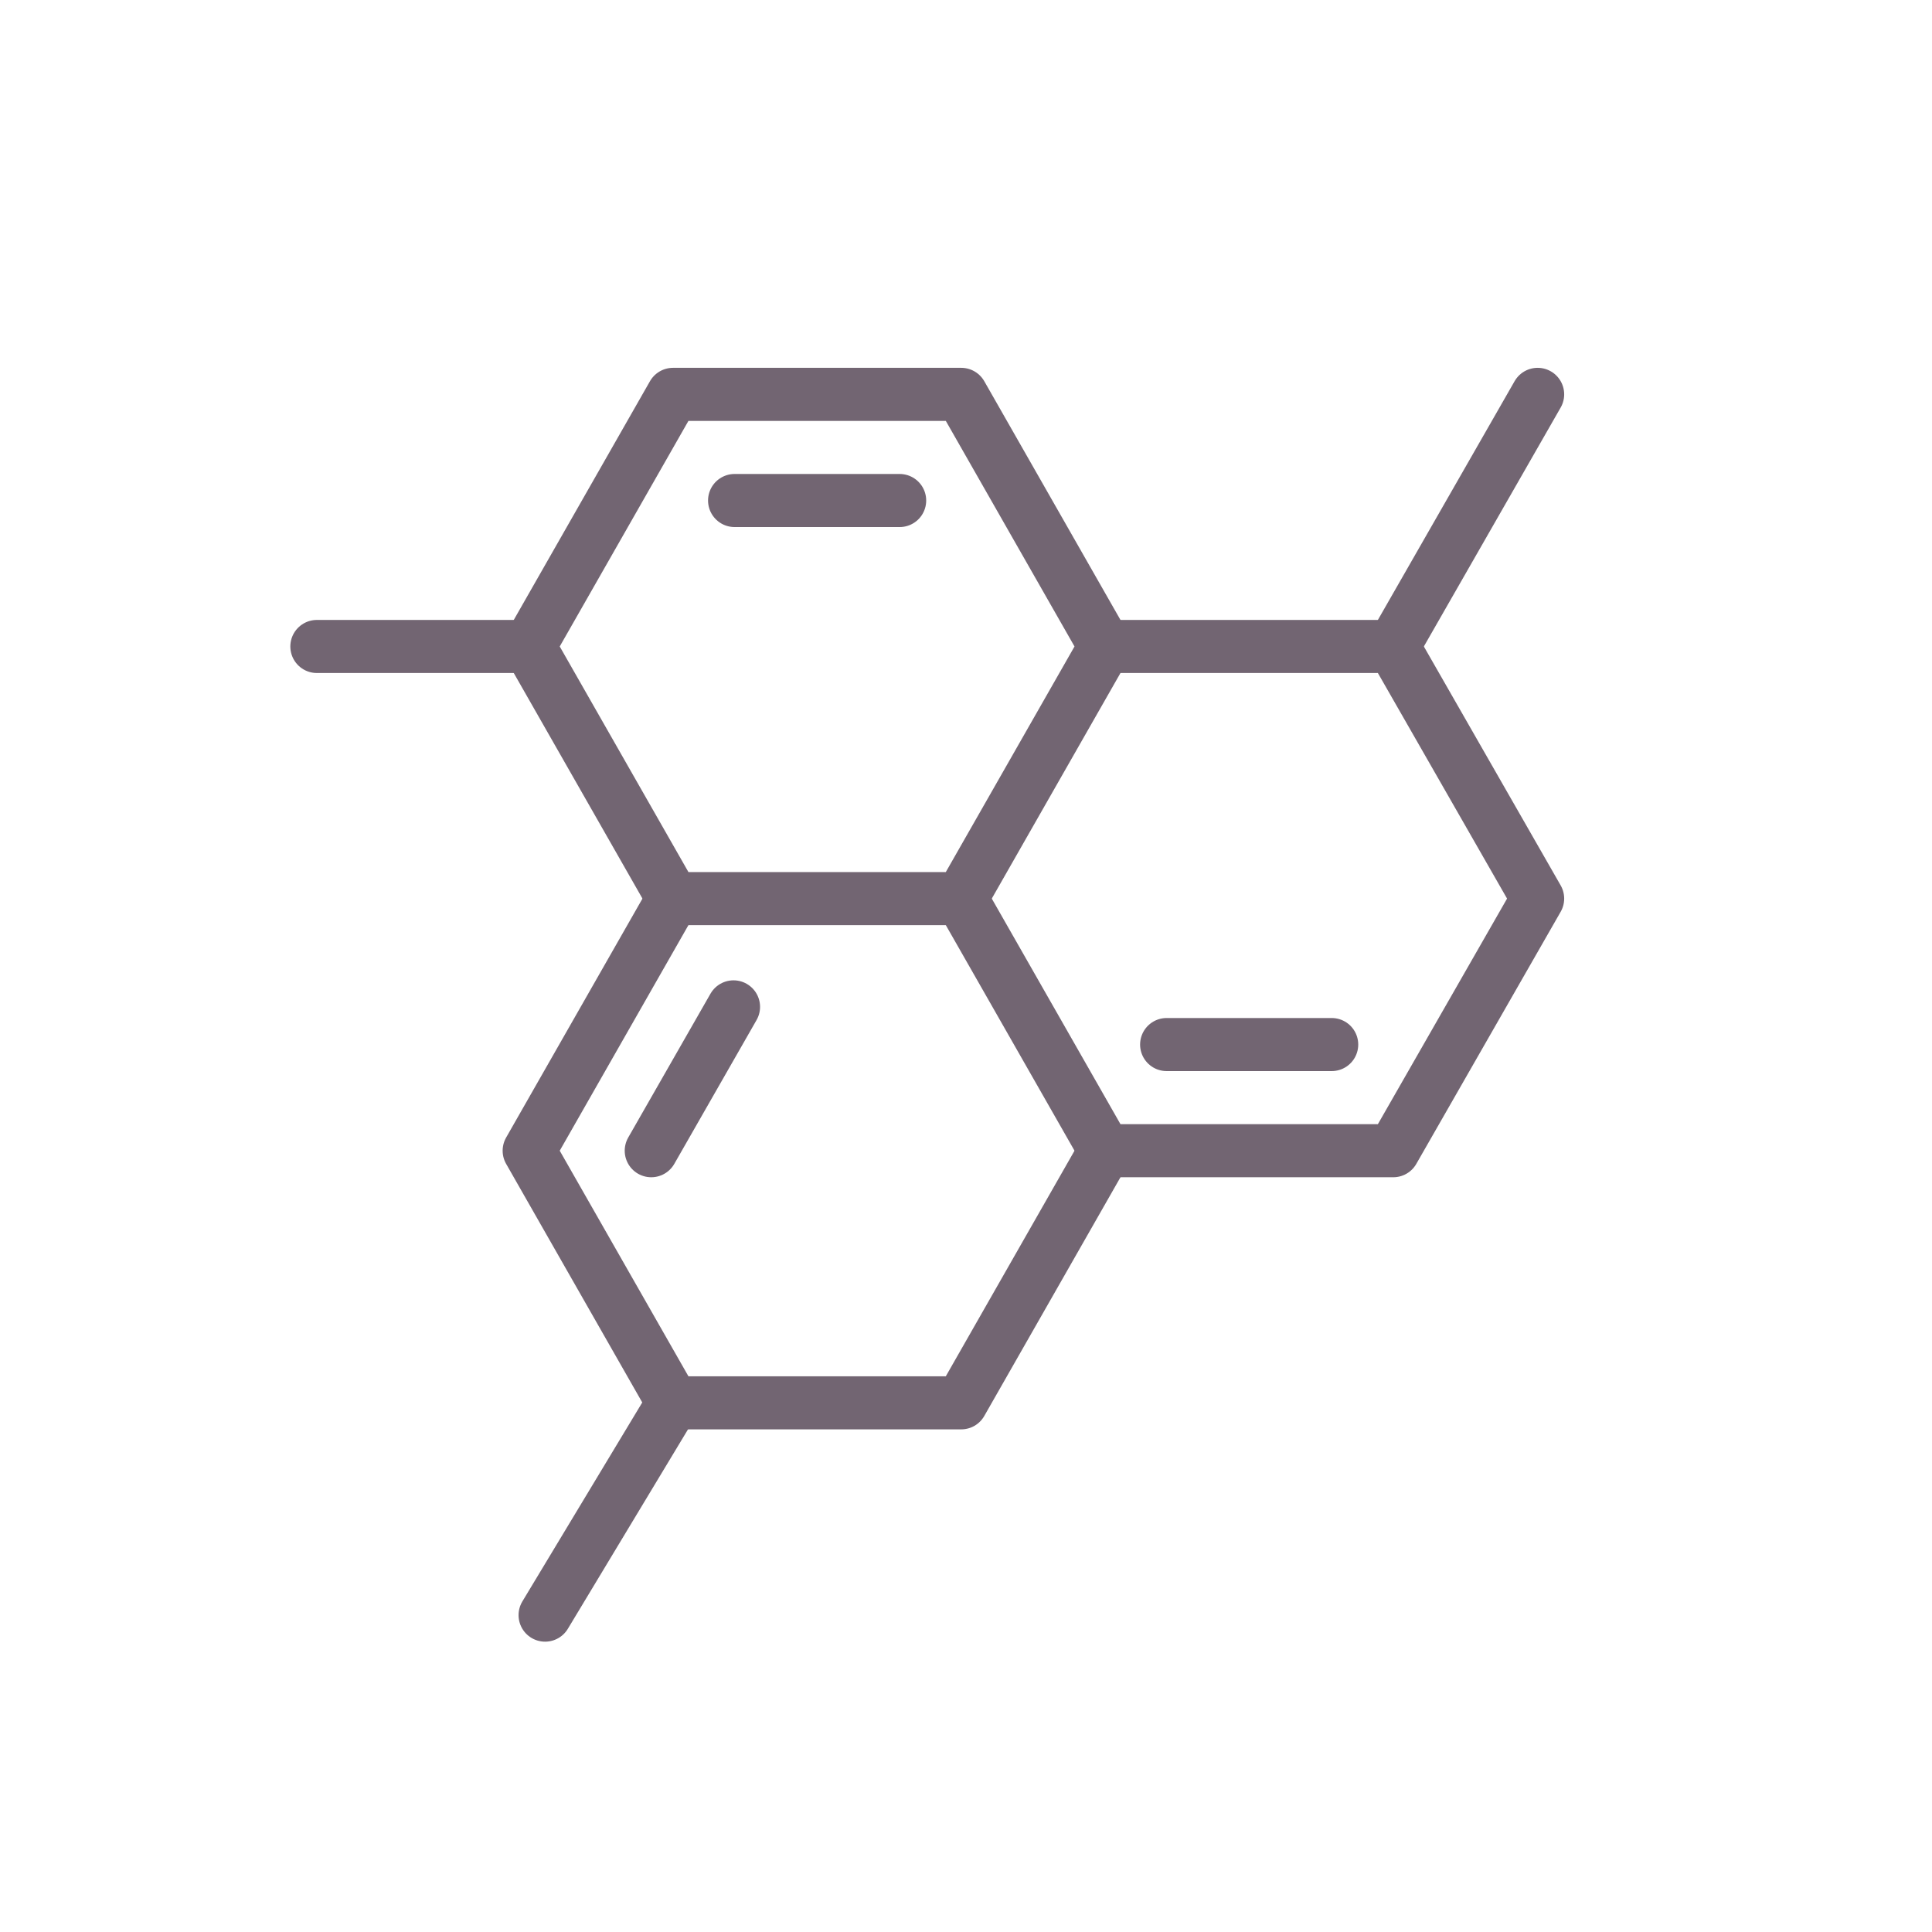
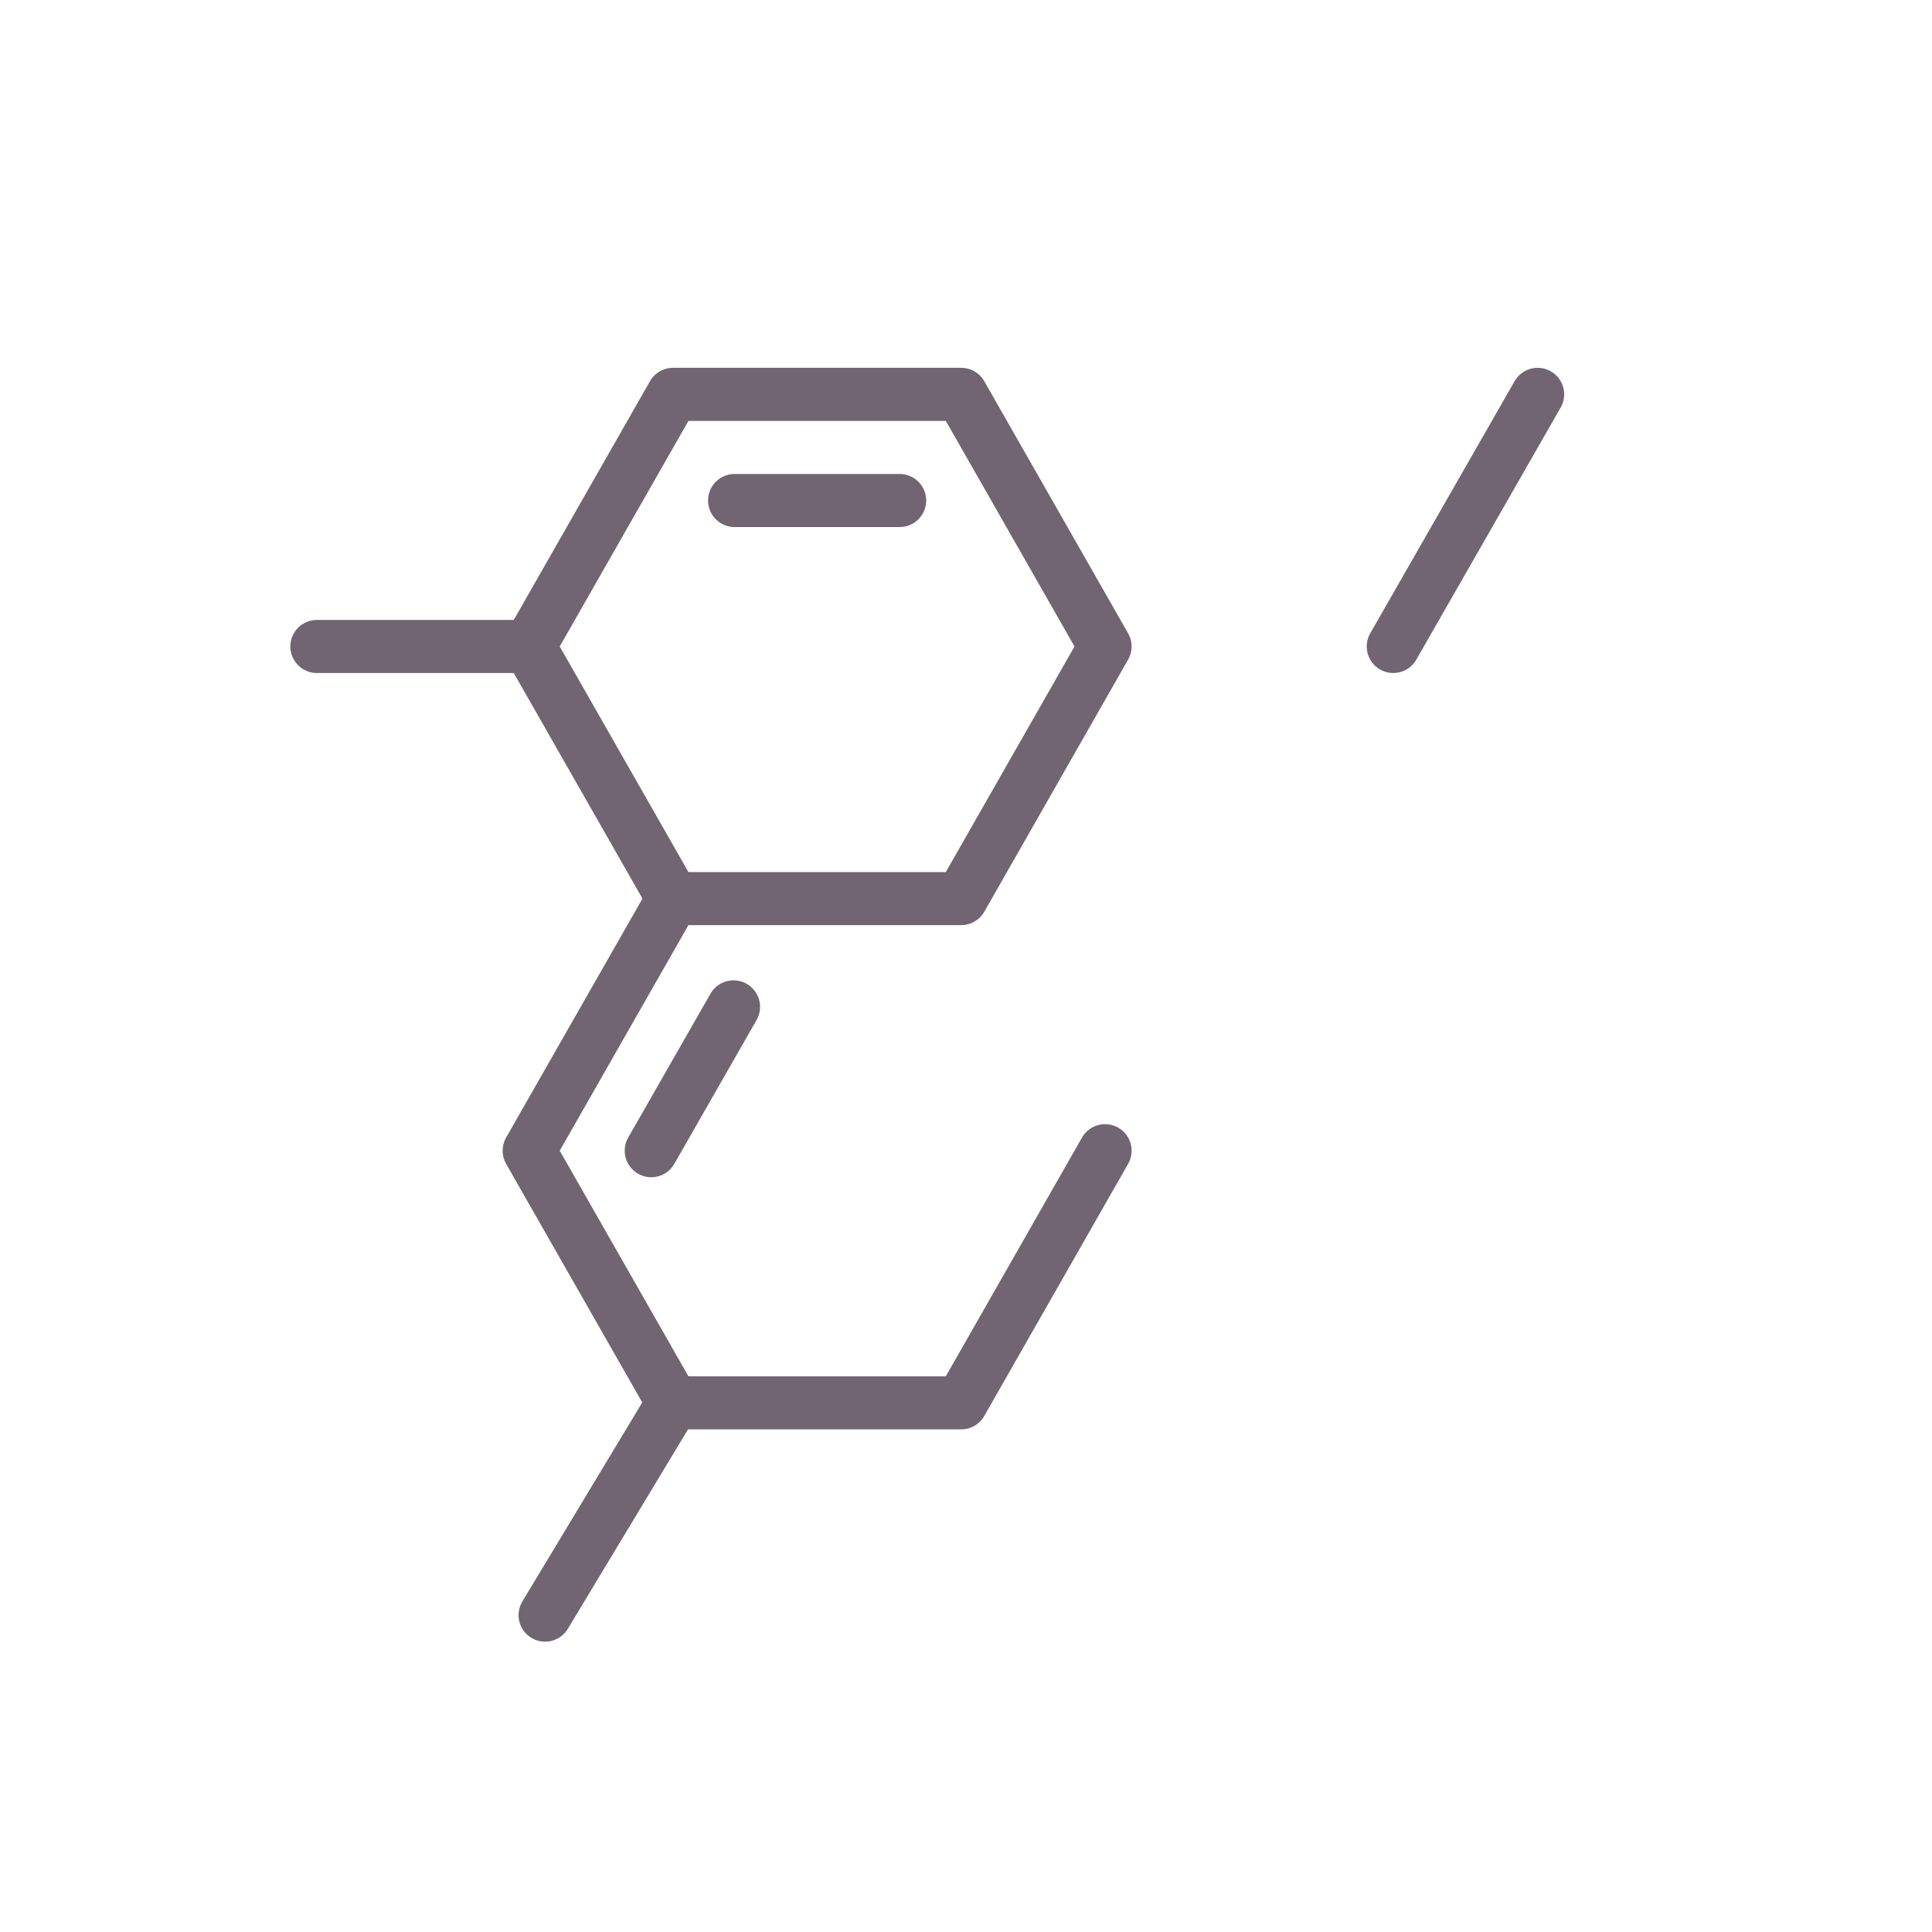
<svg xmlns="http://www.w3.org/2000/svg" version="1.1" id="Слой_1" x="0px" y="0px" width="364px" height="364px" viewBox="0 0 364 364" style="enable-background:new 0 0 364 364;" xml:space="preserve">
  <style type="text/css">
	.st0{display:none;}
	.st1{display:inline;}
	.st2{fill:none;stroke:#726572;stroke-width:10;stroke-linecap:round;stroke-linejoin:round;stroke-miterlimit:10;}
	.st3{display:inline;fill:none;stroke:#726572;stroke-width:10;stroke-linecap:round;stroke-linejoin:round;stroke-miterlimit:10;}
</style>
  <g class="st0">
    <g class="st1">
      <path class="st2" d="M236.7,178.7c0,30.2-24.6,54.6-55,54.6c-30.4,0-55-24.5-55-54.6c0-9.4,2.4-18.2,6.5-25.9l48.5-89.5l48.5,89.5    C234.3,160.5,236.7,169.3,236.7,178.7z" />
      <path class="st2" d="M181.7,209c-16.8,0-30.6-13.6-30.6-30.4" />
    </g>
    <path class="st3" d="M281.4,195.2c22.1,12.4,35.3,29.2,35.3,48.2c0,39.9-58,70-135,70s-135-30.1-135-70c0-18.9,13.1-35.6,35-48" />
    <path class="st3" d="M262,215.9c12.4,7.5,19.6,16.9,19.6,27.5c0,25.7-43,45-100,45s-100-19.3-100-45c0-10.7,7.5-20.3,20.3-27.8" />
    <path class="st3" d="M121.9,235.5c-3.3,2.4-5.2,5.1-5.2,7.9c0,11,29.1,20,65,20s65-9,65-20c0-2.8-1.9-5.5-5.3-7.9" />
  </g>
  <g>
    <g>
      <polygon class="st2" points="126.8,169.3 99.7,121.8 126.8,74.3 181.1,74.3 208.2,121.8 181.1,169.3   " />
      <line class="st2" x1="138.4" y1="94.3" x2="169.5" y2="94.3" />
-       <polyline class="st2" points="208.2,121.8 262.5,121.8 289.7,169.3 262.5,216.8 208.2,216.8 181.1,169.3   " />
-       <line class="st2" x1="219.8" y1="196.8" x2="250.9" y2="196.8" />
      <polyline class="st2" points="208.2,216.8 181.1,264.3 126.8,264.3 99.7,216.8 126.8,169.3   " />
      <line class="st2" x1="138.2" y1="189.7" x2="122.7" y2="216.8" />
    </g>
    <line class="st2" x1="99.7" y1="121.8" x2="59.7" y2="121.8" />
    <line class="st2" x1="262.5" y1="121.8" x2="289.7" y2="74.3" />
    <line class="st2" x1="102.7" y1="304.3" x2="126.8" y2="264.3" />
  </g>
</svg>